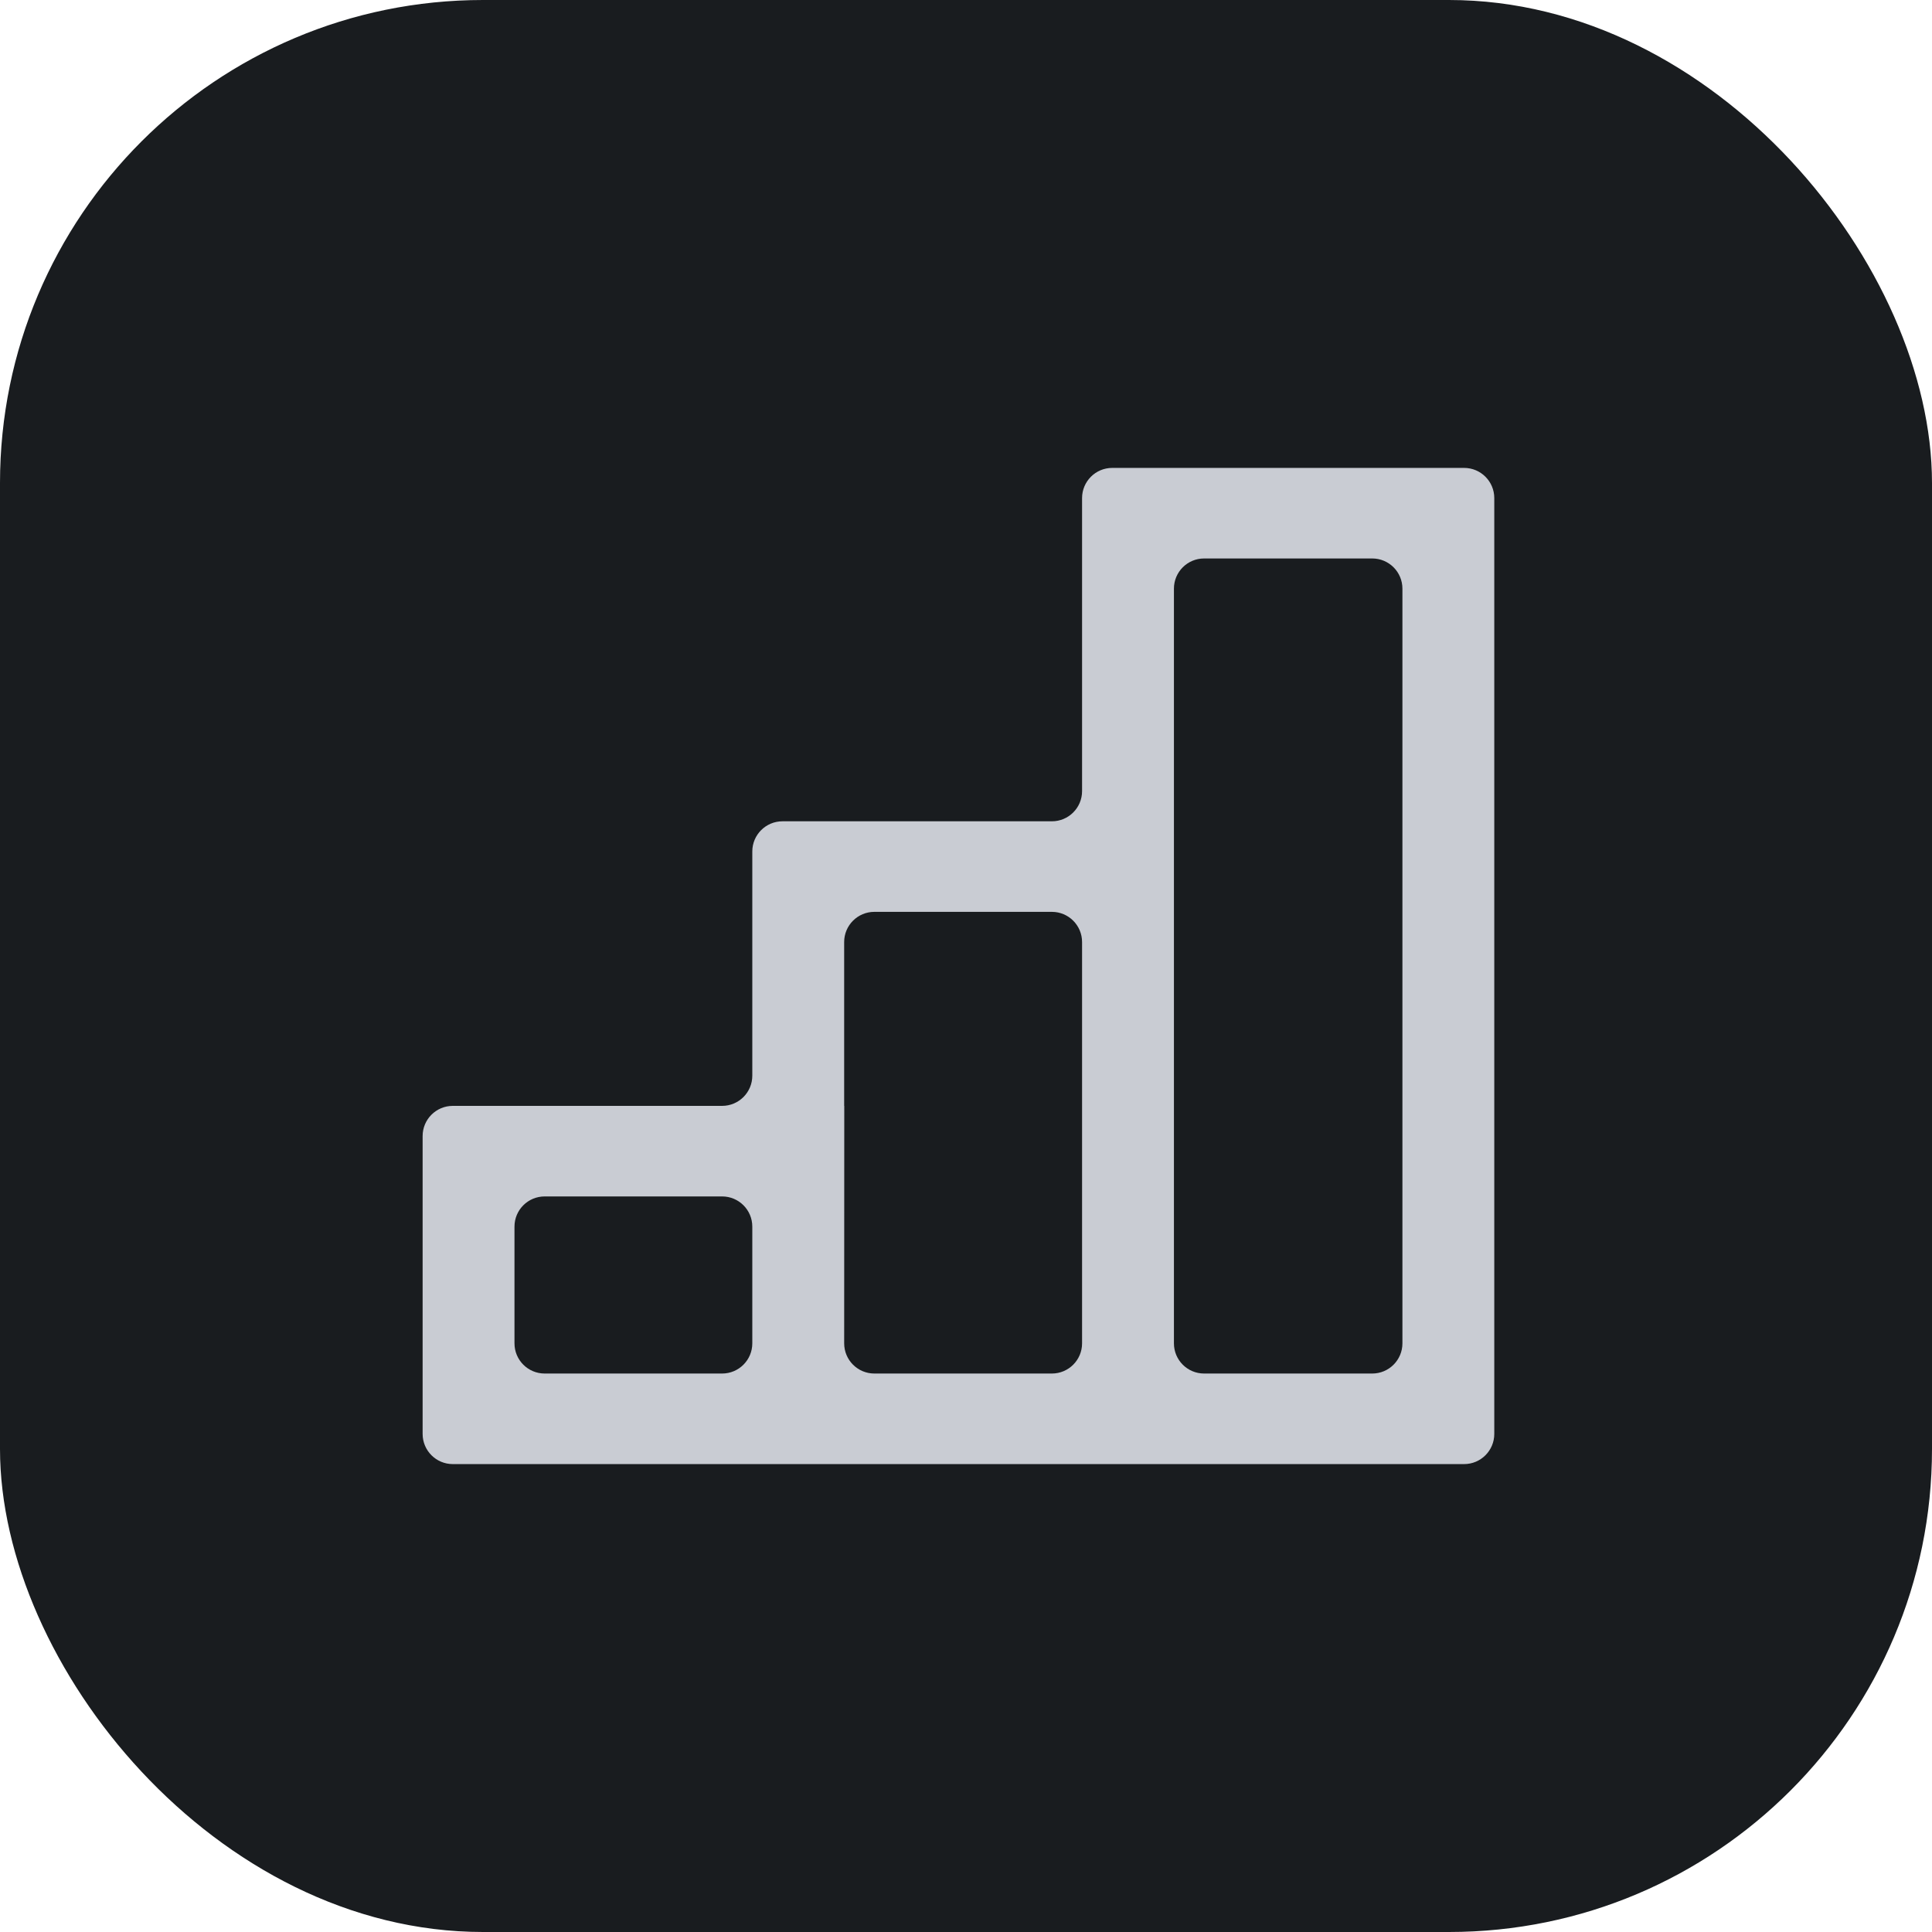
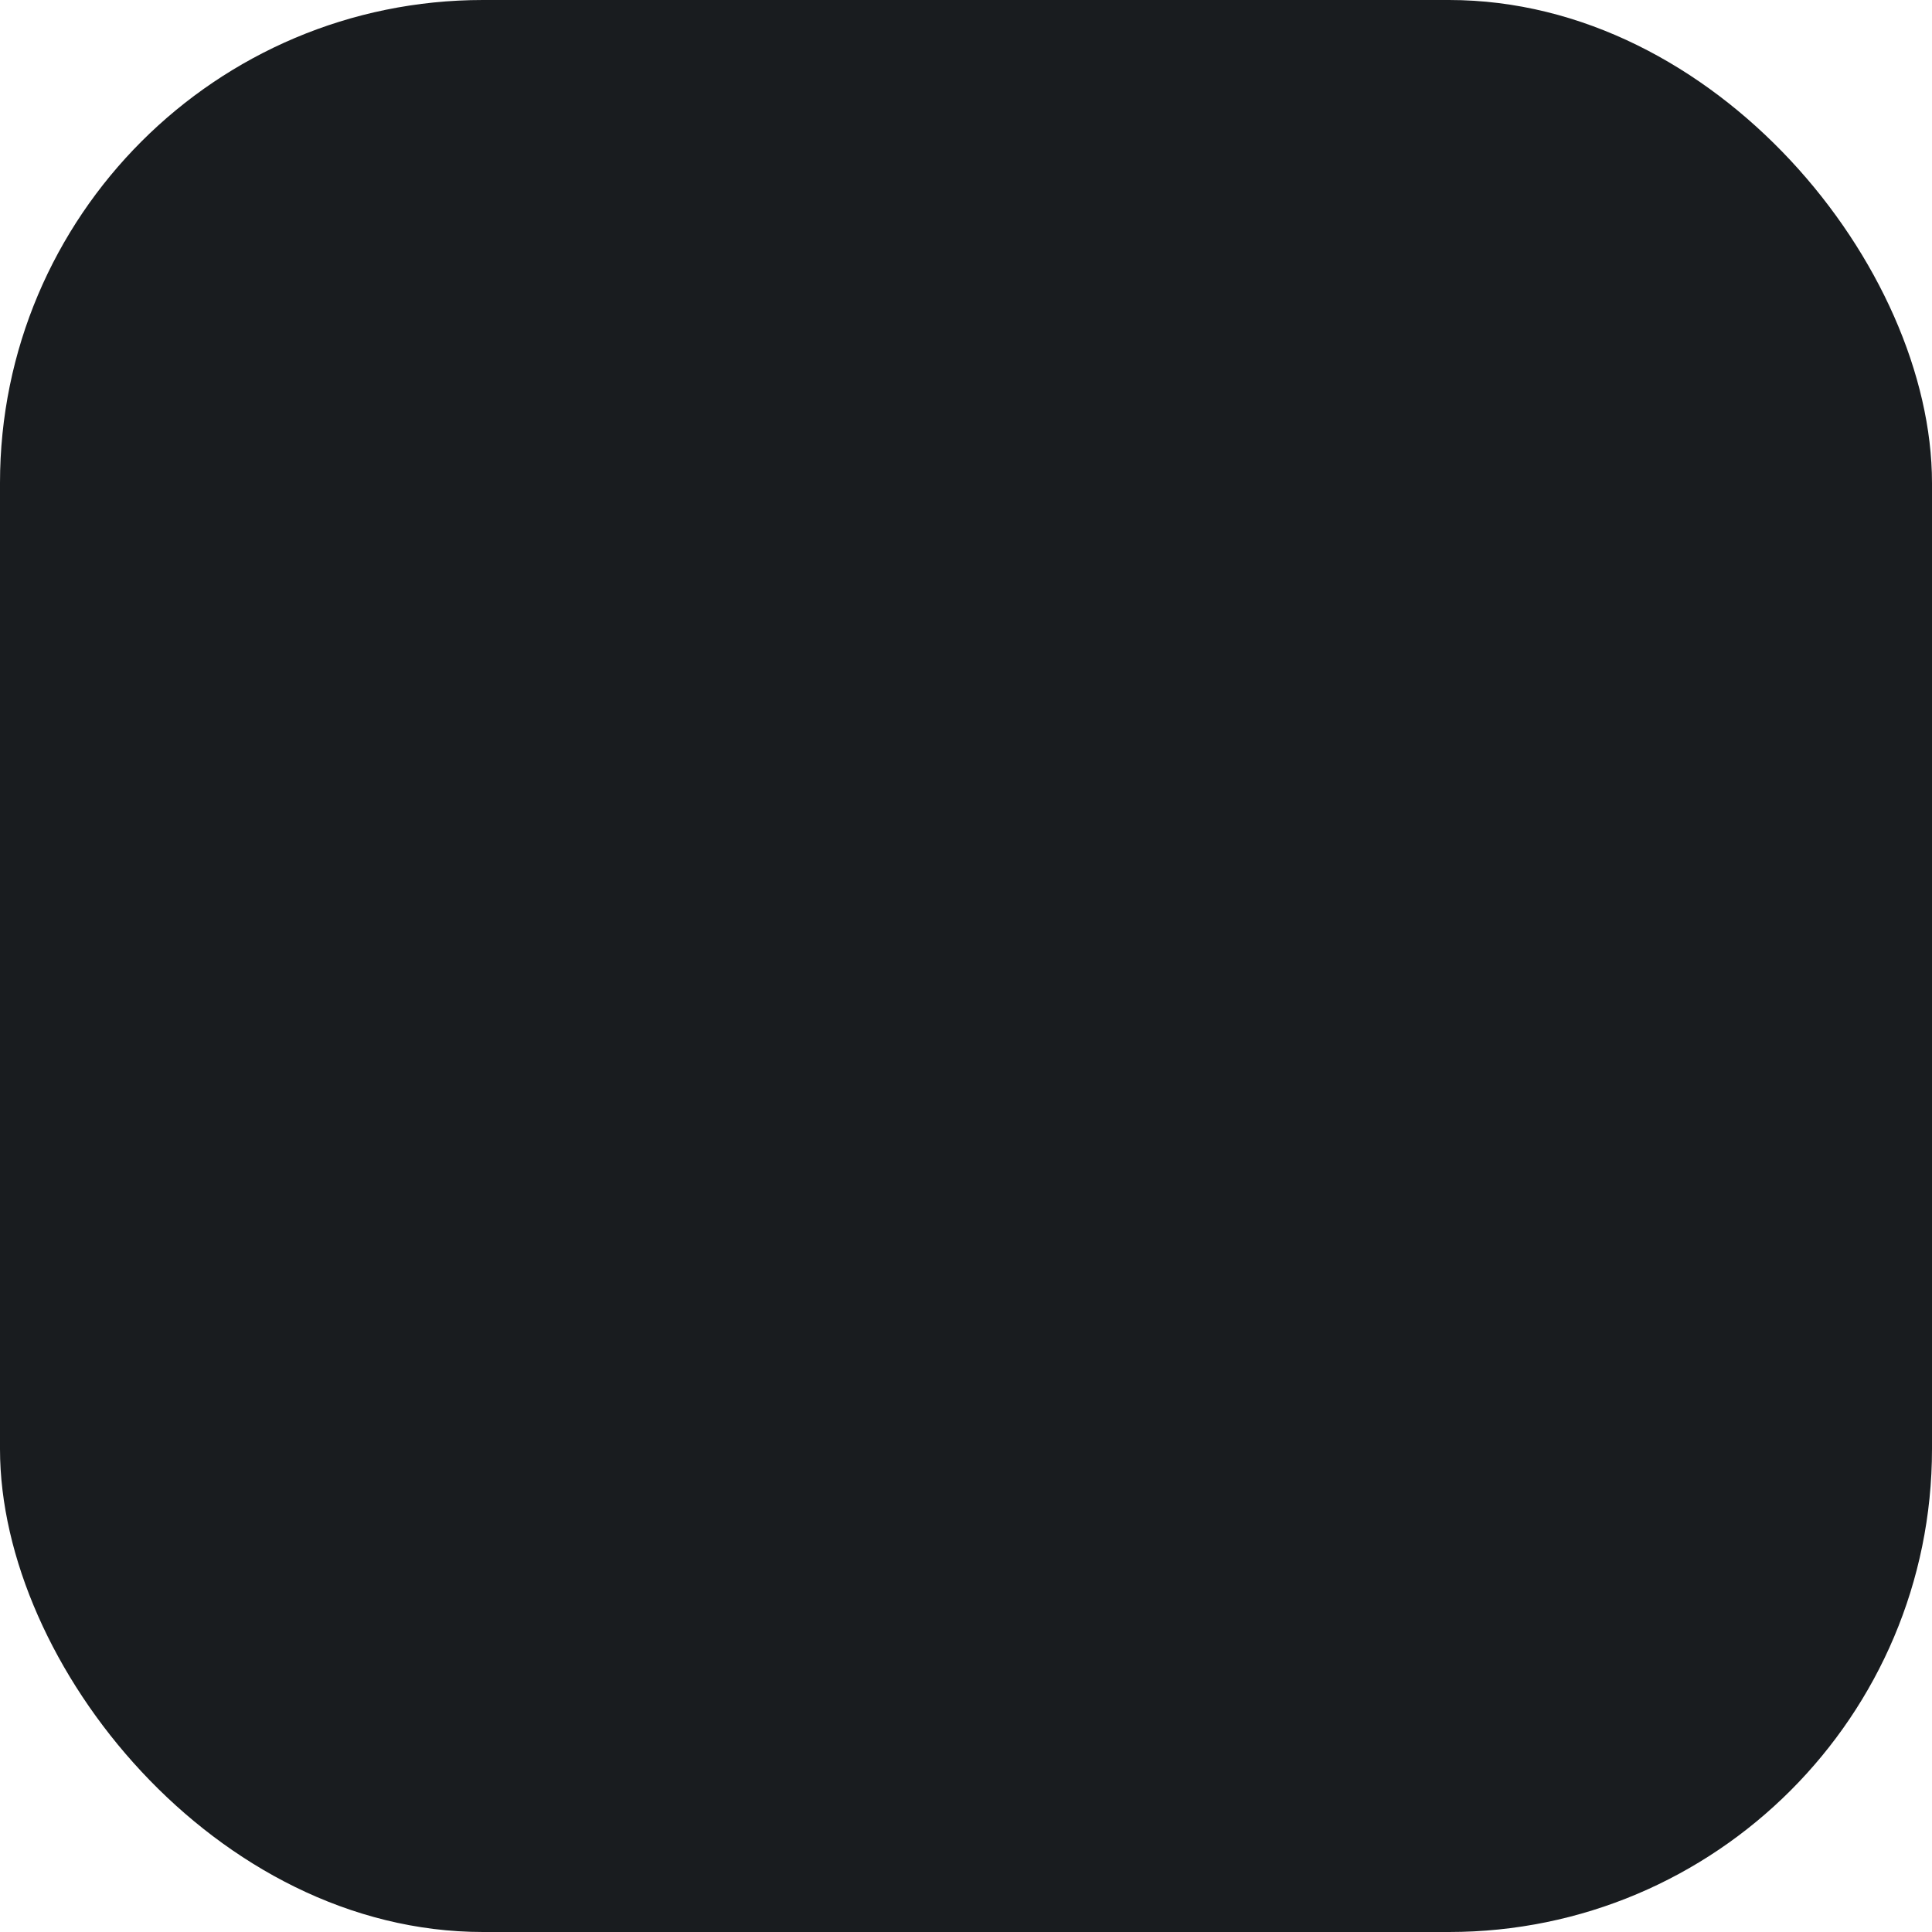
<svg xmlns="http://www.w3.org/2000/svg" width="128" height="128" viewBox="0 0 128 128" fill="none">
  <rect width="128" height="128" rx="32" fill="#191C1F" />
-   <path fill-rule="evenodd" clip-rule="evenodd" d="M71.69 33C71.69 31.895 72.585 31 73.69 31H97C98.105 31 99 31.895 99 33V95C99 96.105 98.105 97 97 97H30C28.895 97 28 96.105 28 95V75.267C28 74.162 28.895 73.267 30 73.267H47.842C48.946 73.267 49.842 72.371 49.842 71.267V56.413C49.842 55.309 50.737 54.413 51.842 54.413H69.69C70.794 54.413 71.69 53.518 71.69 52.413V33ZM77.776 89C77.776 90.105 78.671 91 79.776 91H90.914C92.019 91 92.914 90.105 92.914 89V39C92.914 37.895 92.019 37 90.914 37H79.776C78.671 37 77.776 37.895 77.776 39V89ZM69.69 91C70.794 91 71.69 90.105 71.69 89V62.413C71.69 61.309 70.794 60.413 69.69 60.413H57.928C56.823 60.413 55.928 61.309 55.928 62.413V73.263C55.928 73.265 55.929 73.267 55.931 73.267C55.933 73.267 55.935 73.268 55.935 73.27L55.929 88.999C55.929 90.104 56.824 91 57.929 91H69.69ZM49.842 81.267C49.842 80.162 48.946 79.267 47.842 79.267H36.086C34.981 79.267 34.086 80.162 34.086 81.267V89C34.086 90.105 34.981 91 36.086 91H47.842C48.946 91 49.842 90.105 49.842 89V81.267Z" fill="#C9CCD3" />
</svg>